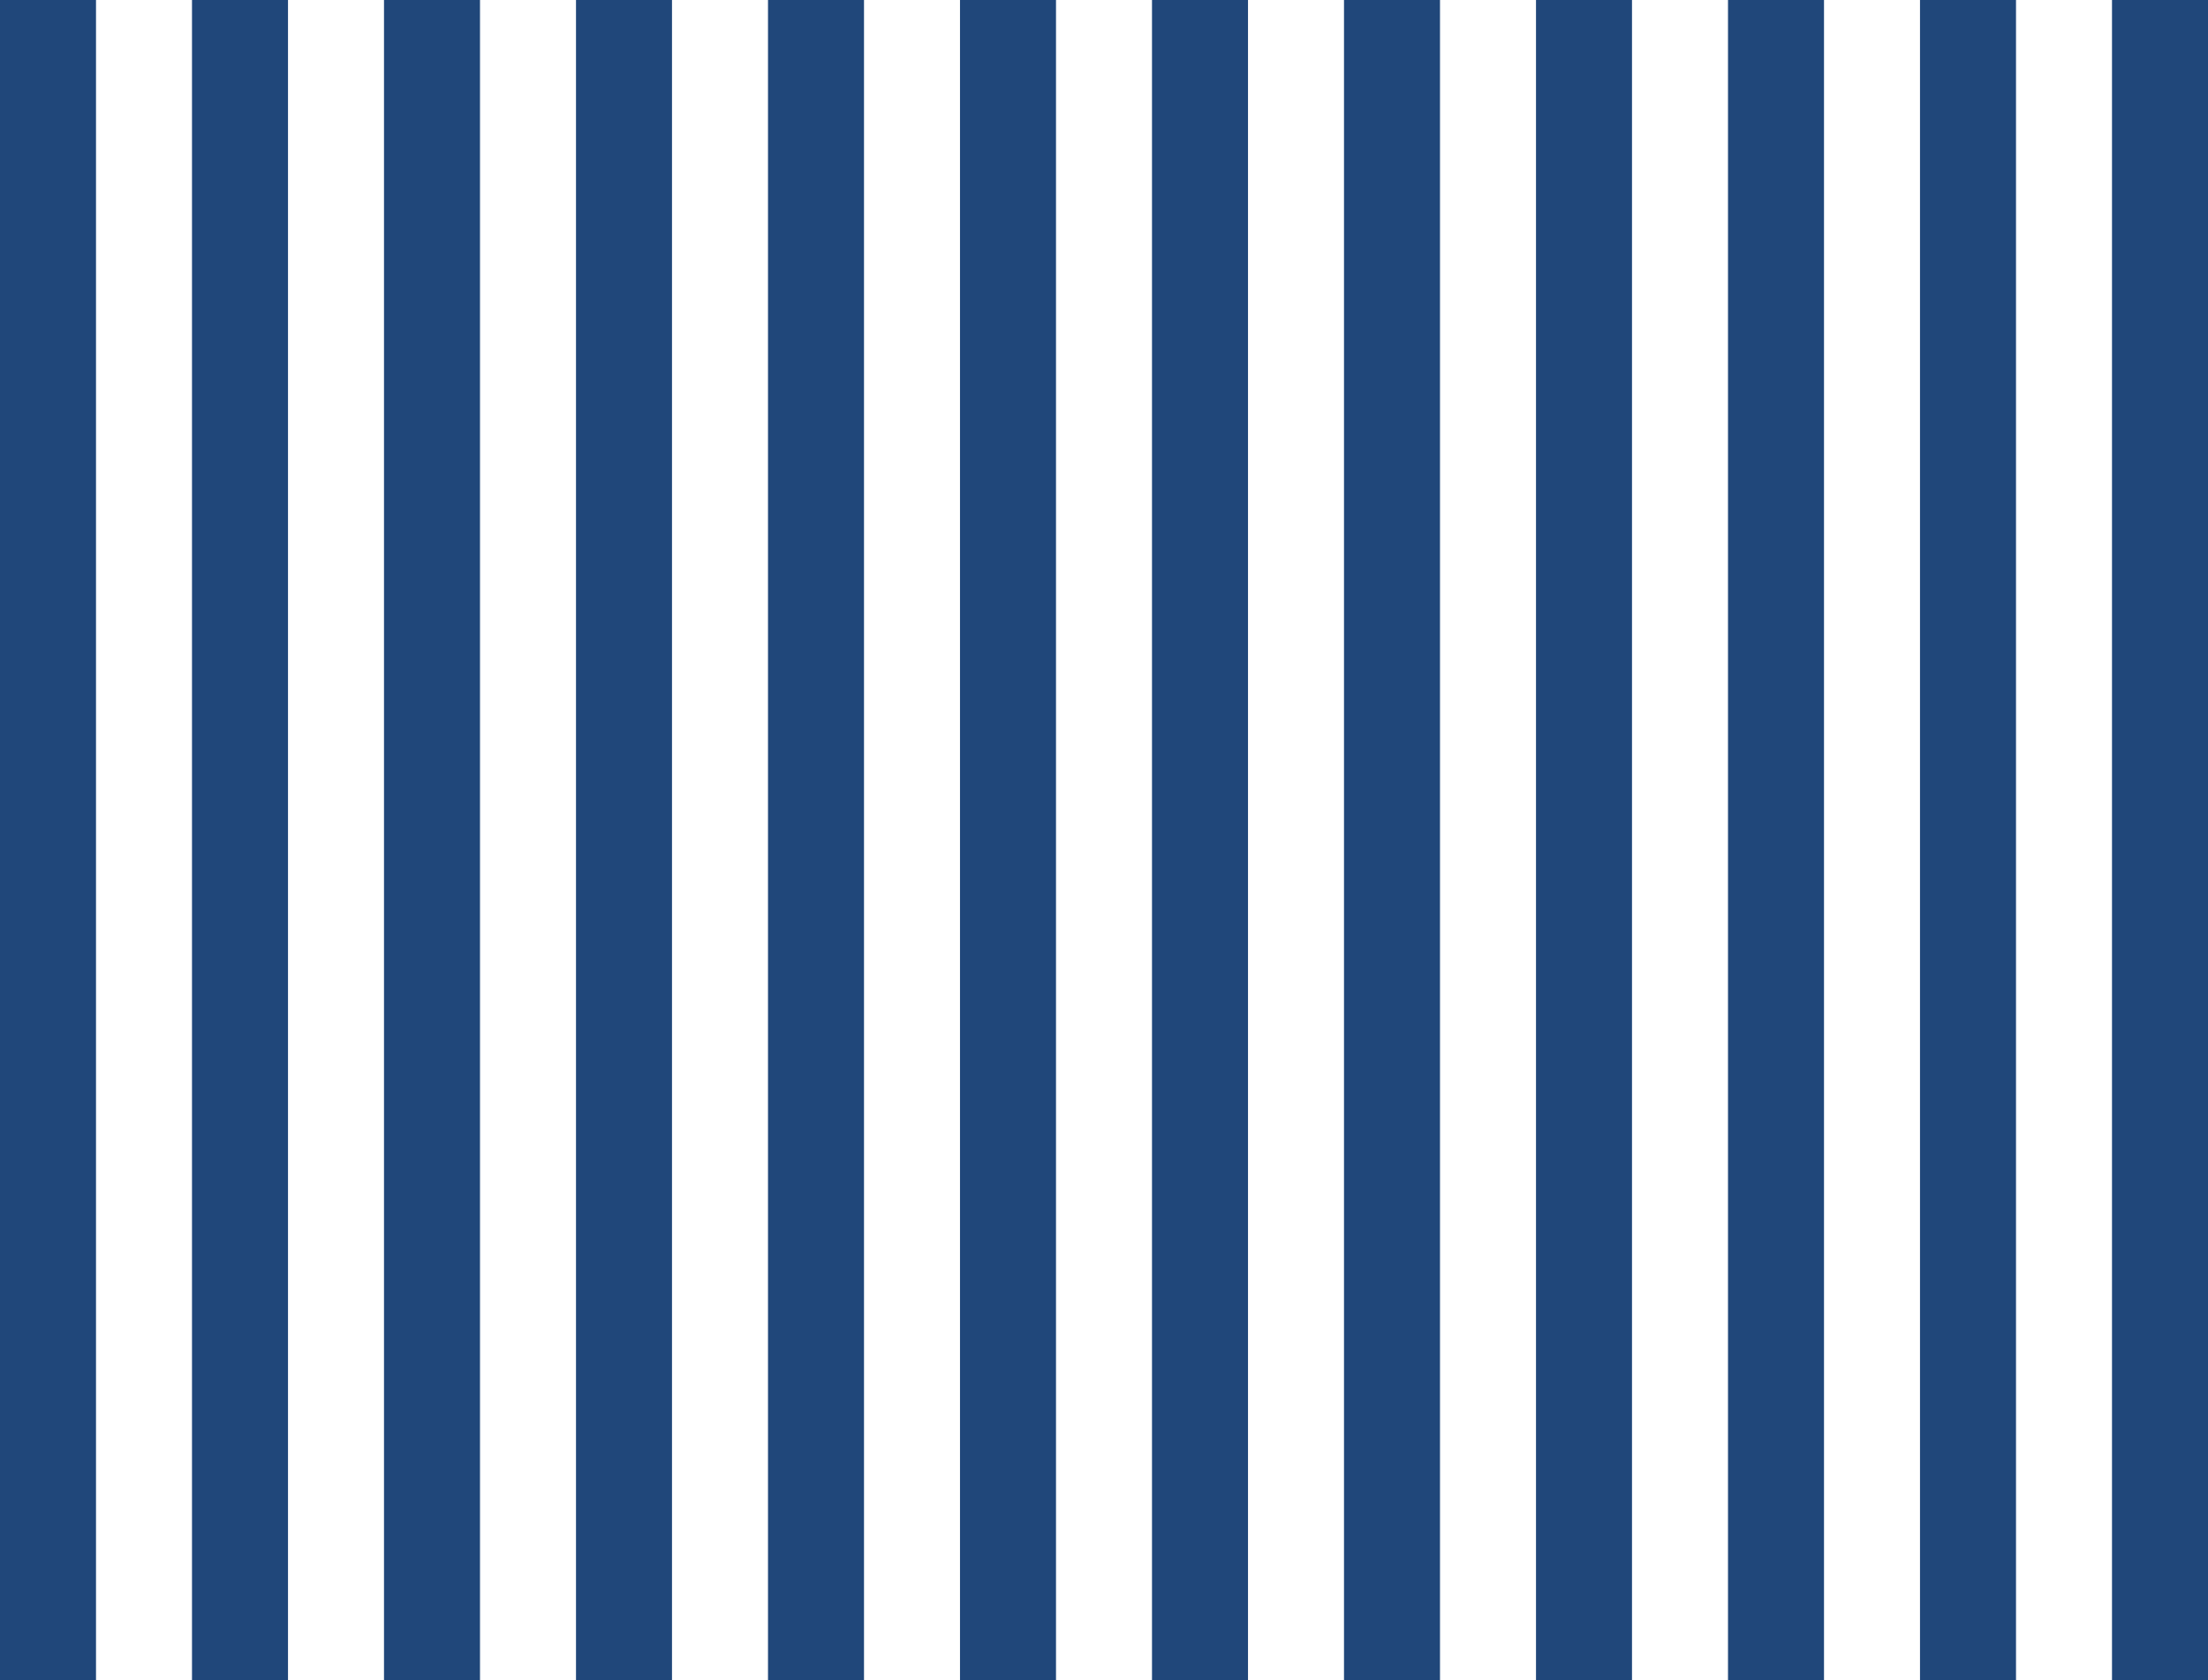
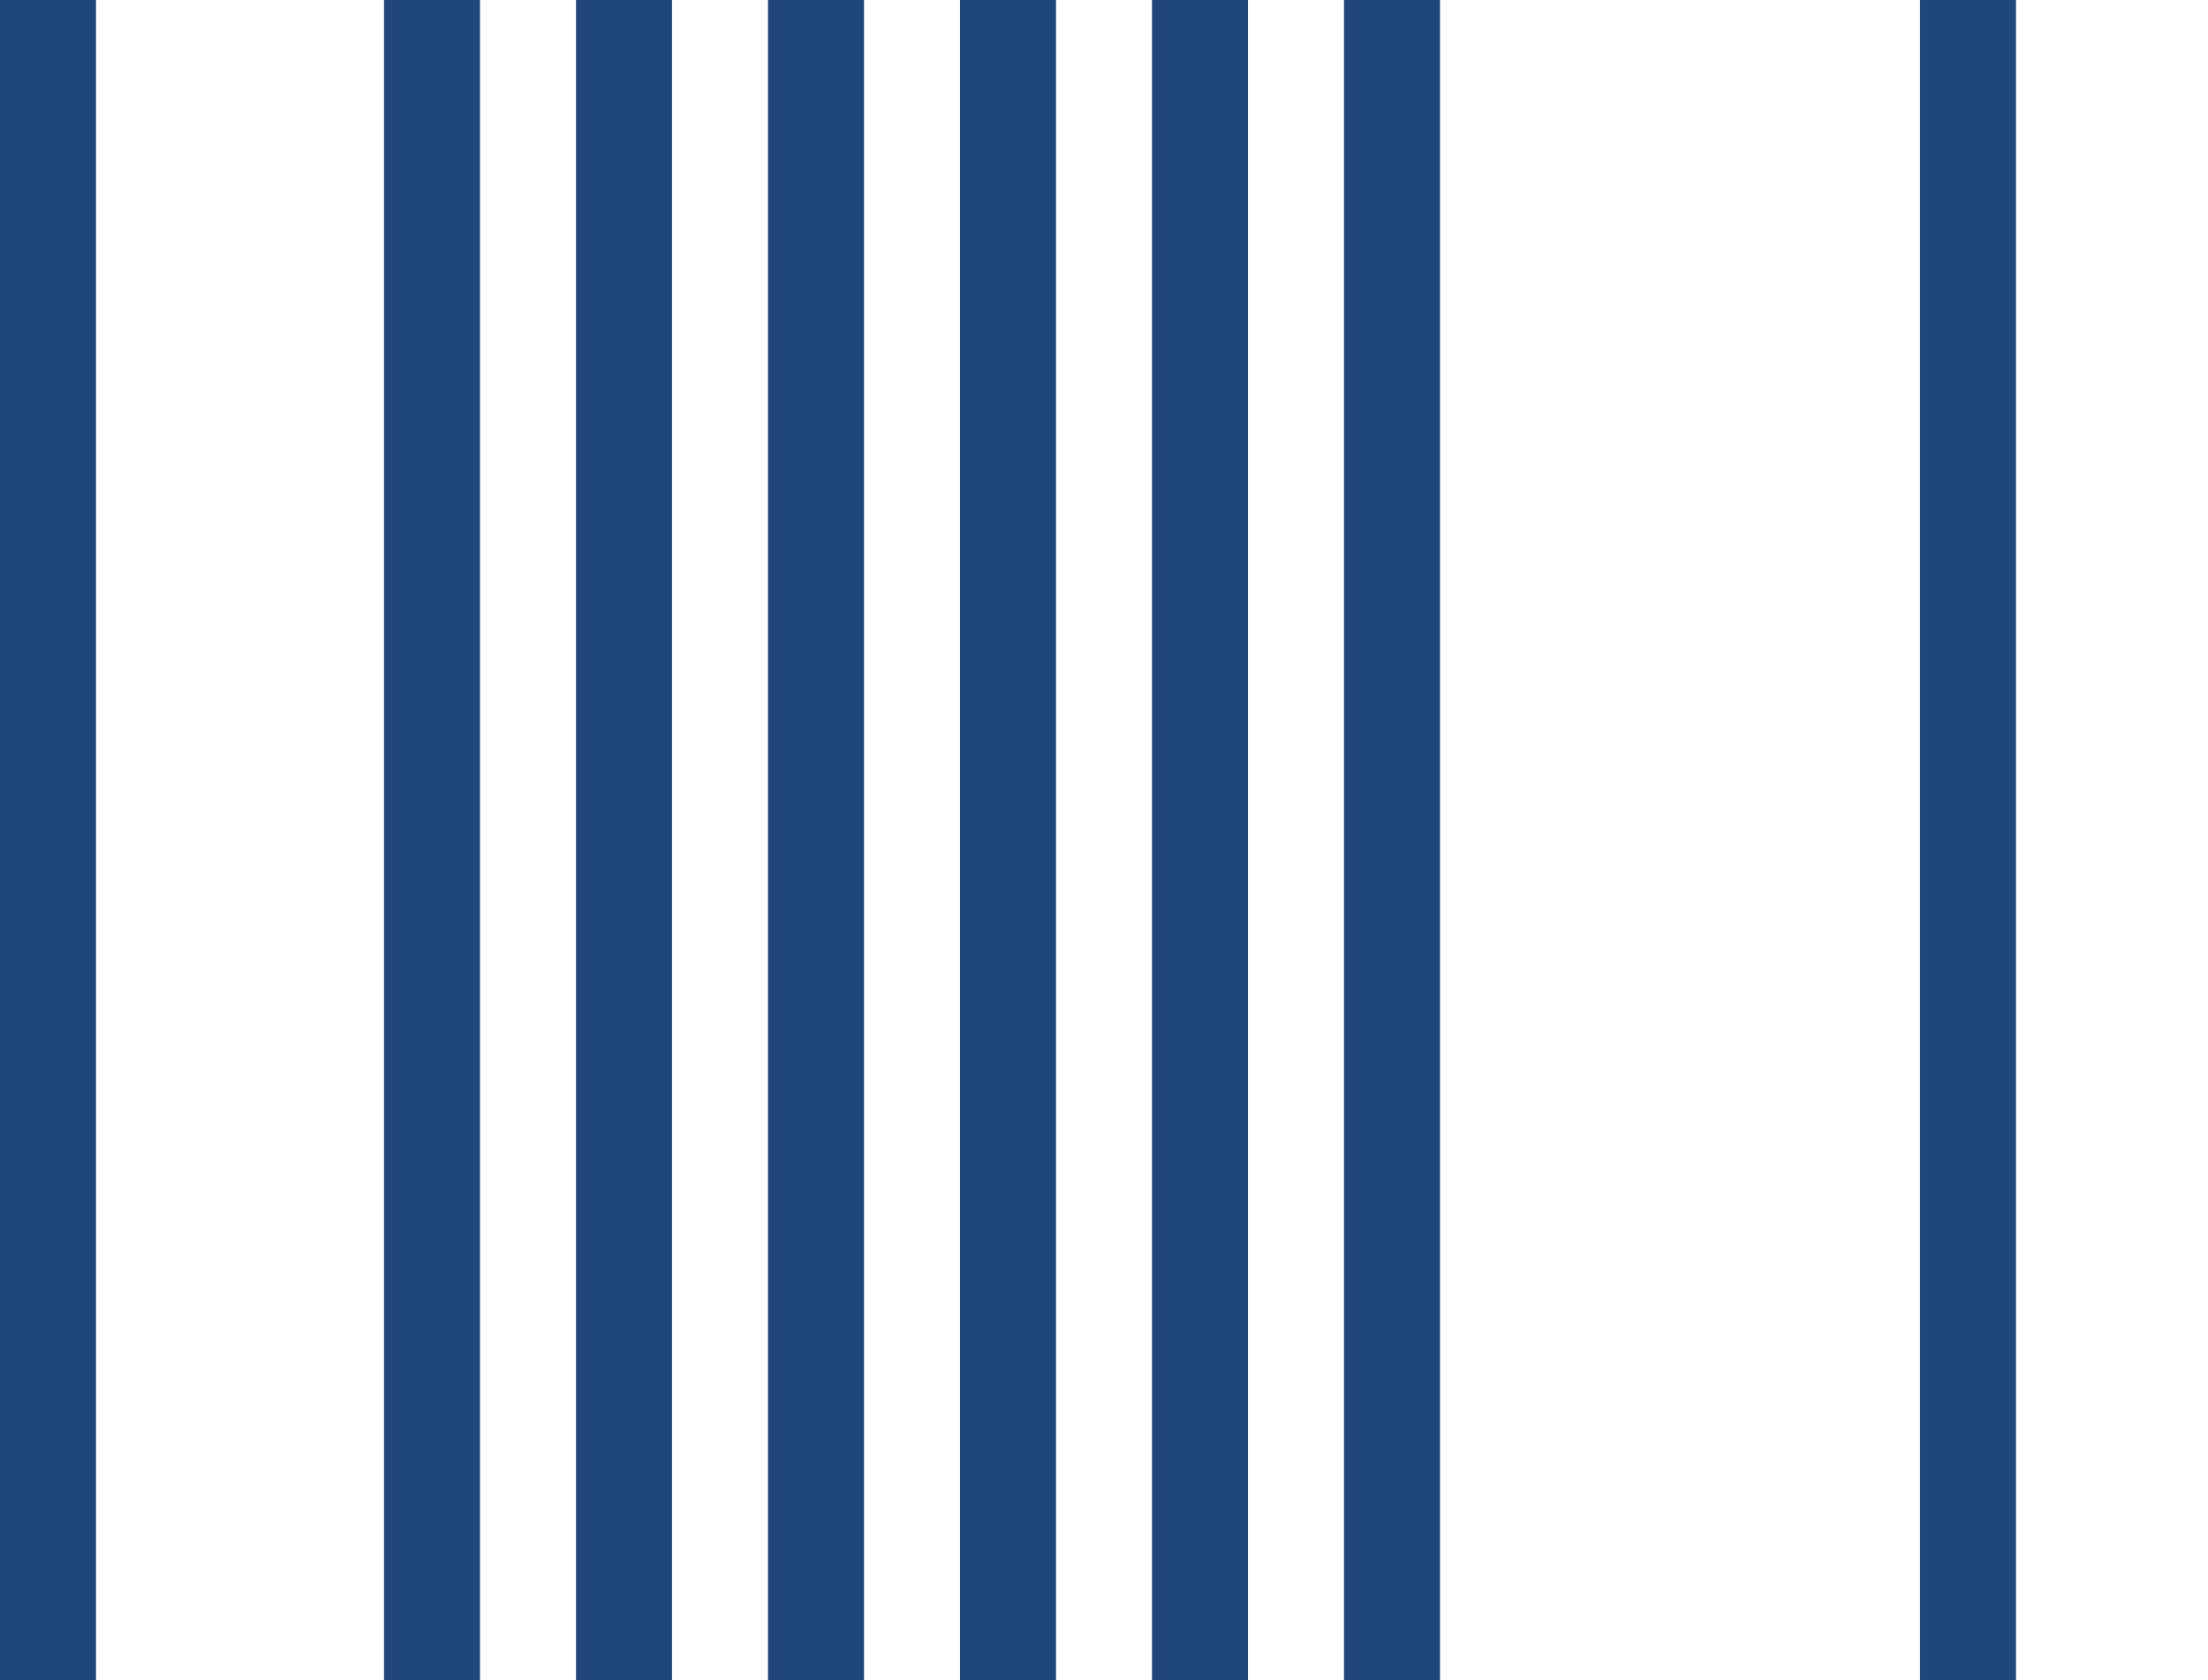
<svg xmlns="http://www.w3.org/2000/svg" width="46" height="35" viewBox="0 0 46 35" fill="none">
  <path d="M1 0V35" stroke="#20477A" stroke-width="2" />
-   <path d="M5 0V35" stroke="#20477A" stroke-width="2" />
  <path d="M9 0V35" stroke="#20477A" stroke-width="2" />
  <path d="M13 0V35" stroke="#20477A" stroke-width="2" />
  <path d="M17 0V35" stroke="#20477A" stroke-width="2" />
  <path d="M21 0V35" stroke="#20477A" stroke-width="2" />
  <path d="M25 0V35" stroke="#20477A" stroke-width="2" />
  <path d="M29 0V35" stroke="#20477A" stroke-width="2" />
-   <path d="M33 0V35" stroke="#20477A" stroke-width="2" />
-   <path d="M37 0V35" stroke="#20477A" stroke-width="2" />
  <path d="M41 0V35" stroke="#20477A" stroke-width="2" />
-   <path d="M45 0V35" stroke="#20477A" stroke-width="2" />
</svg>